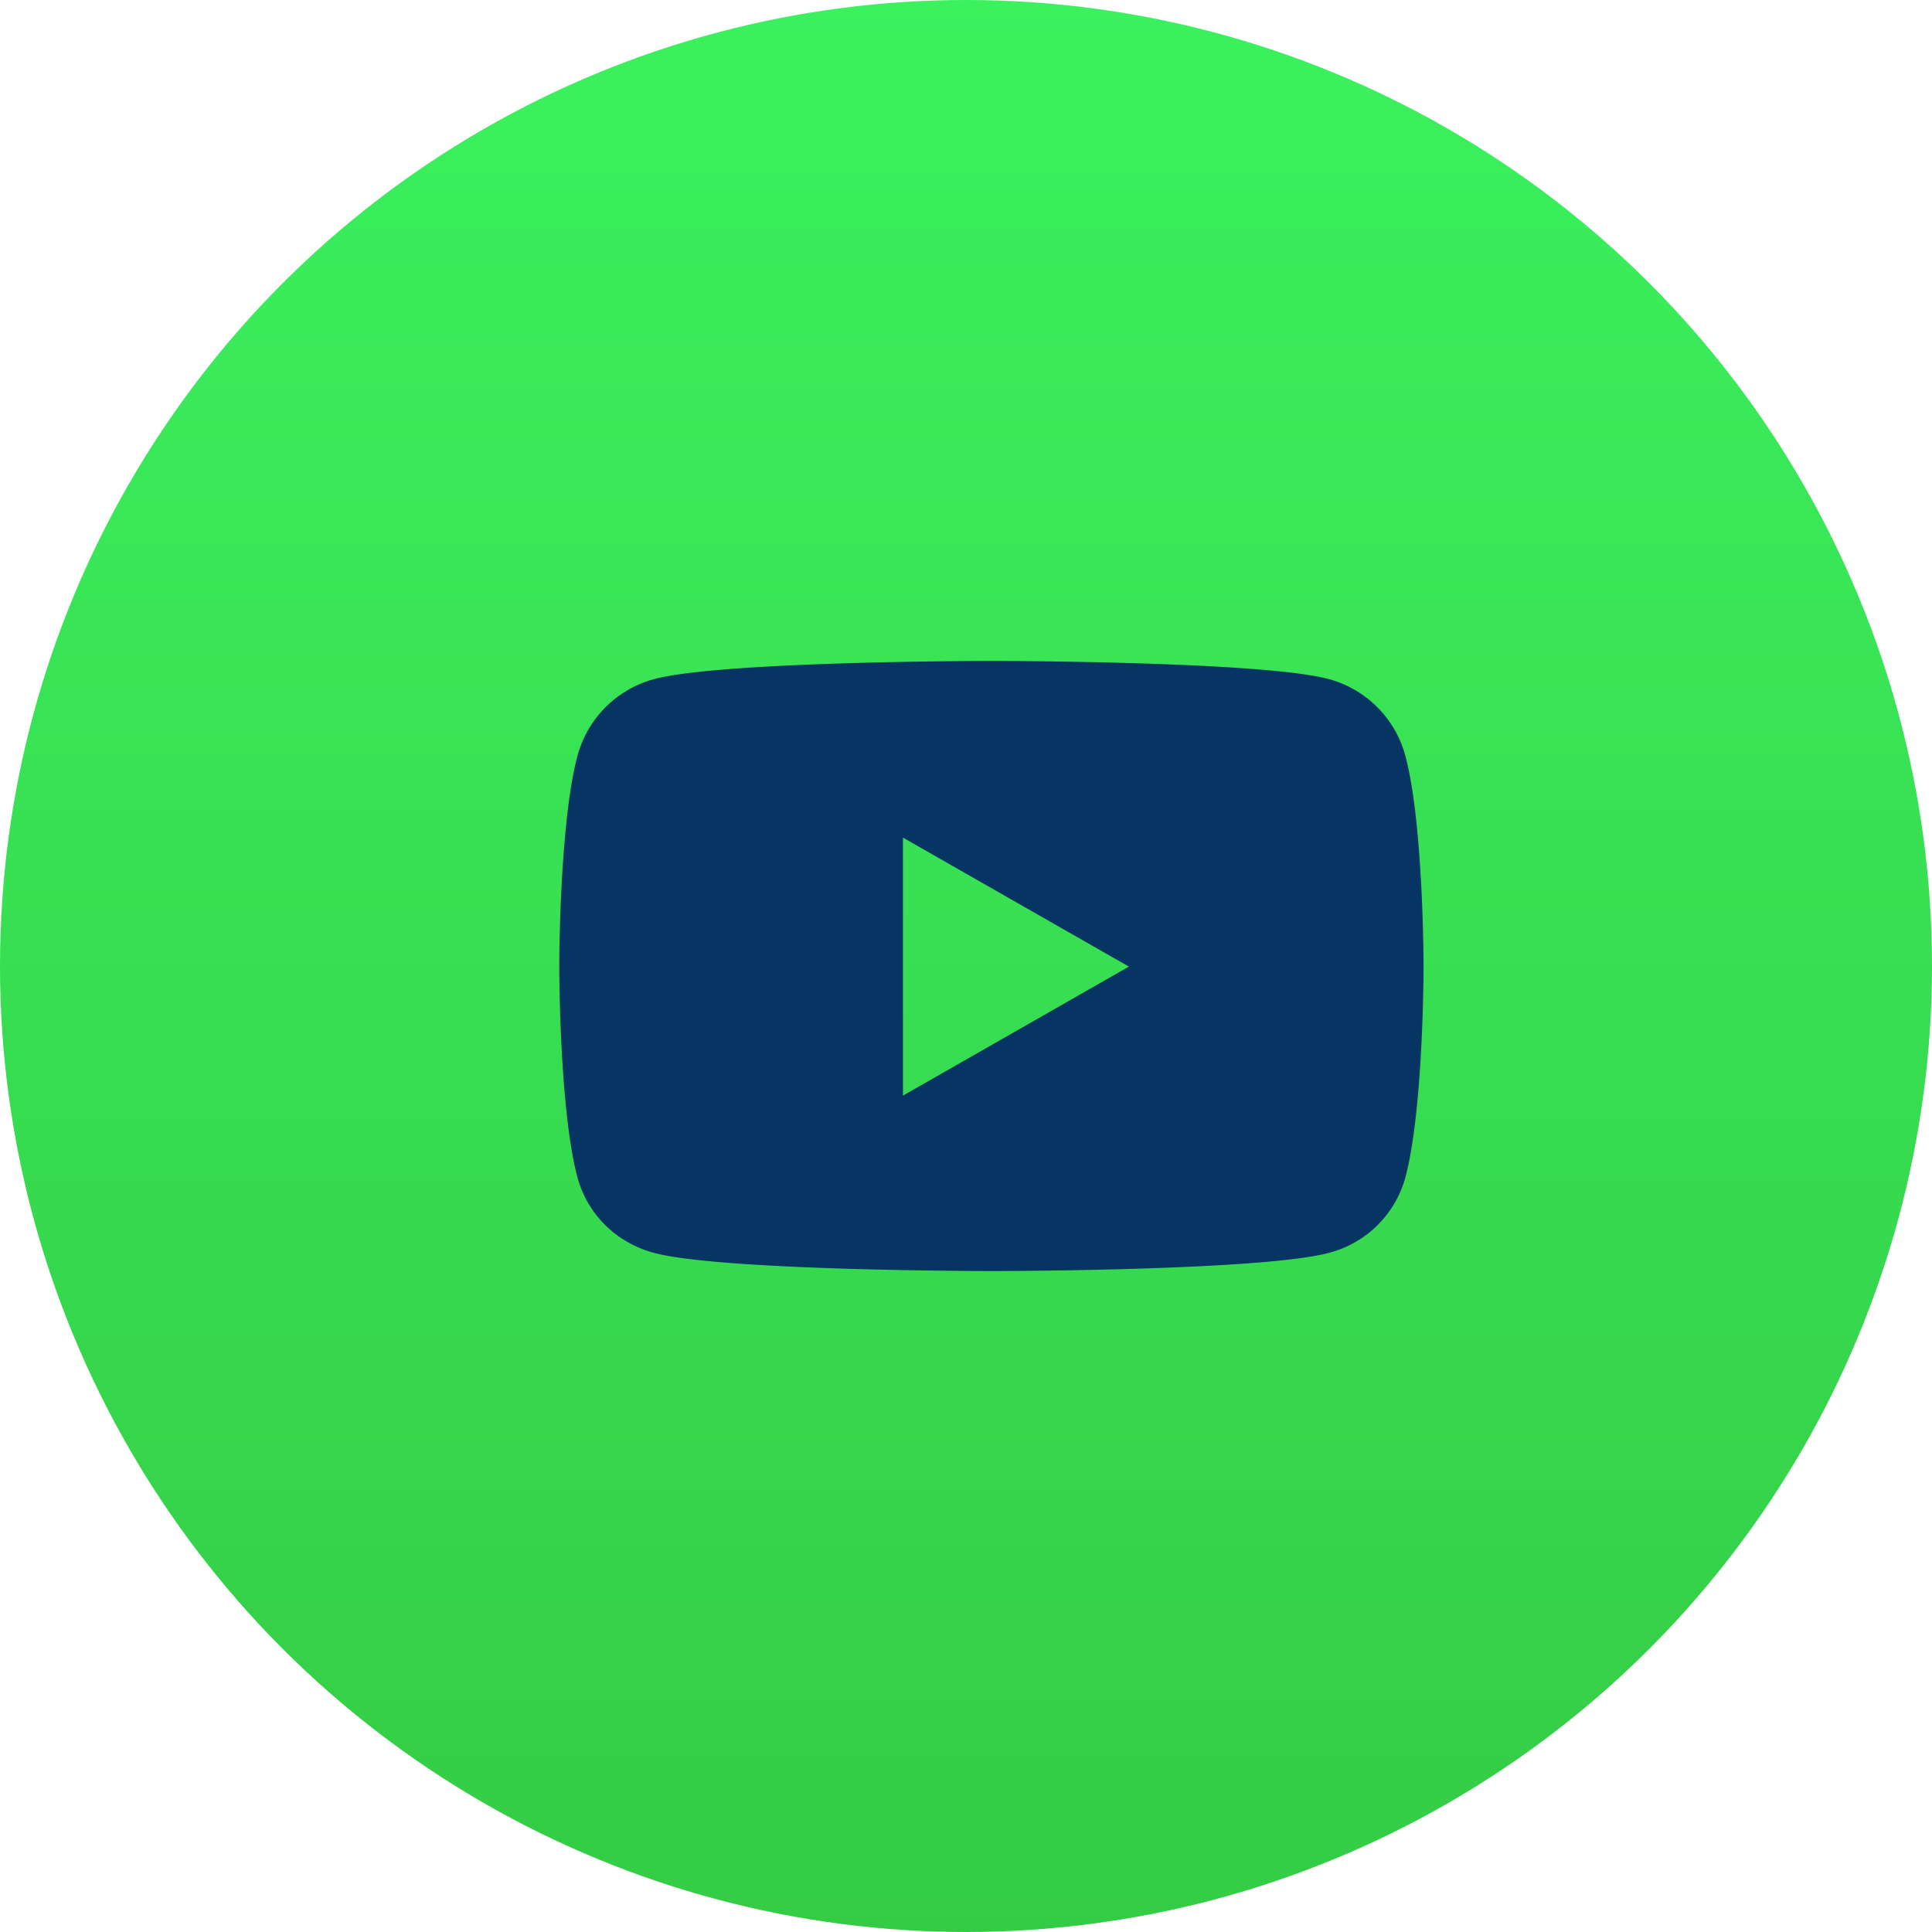
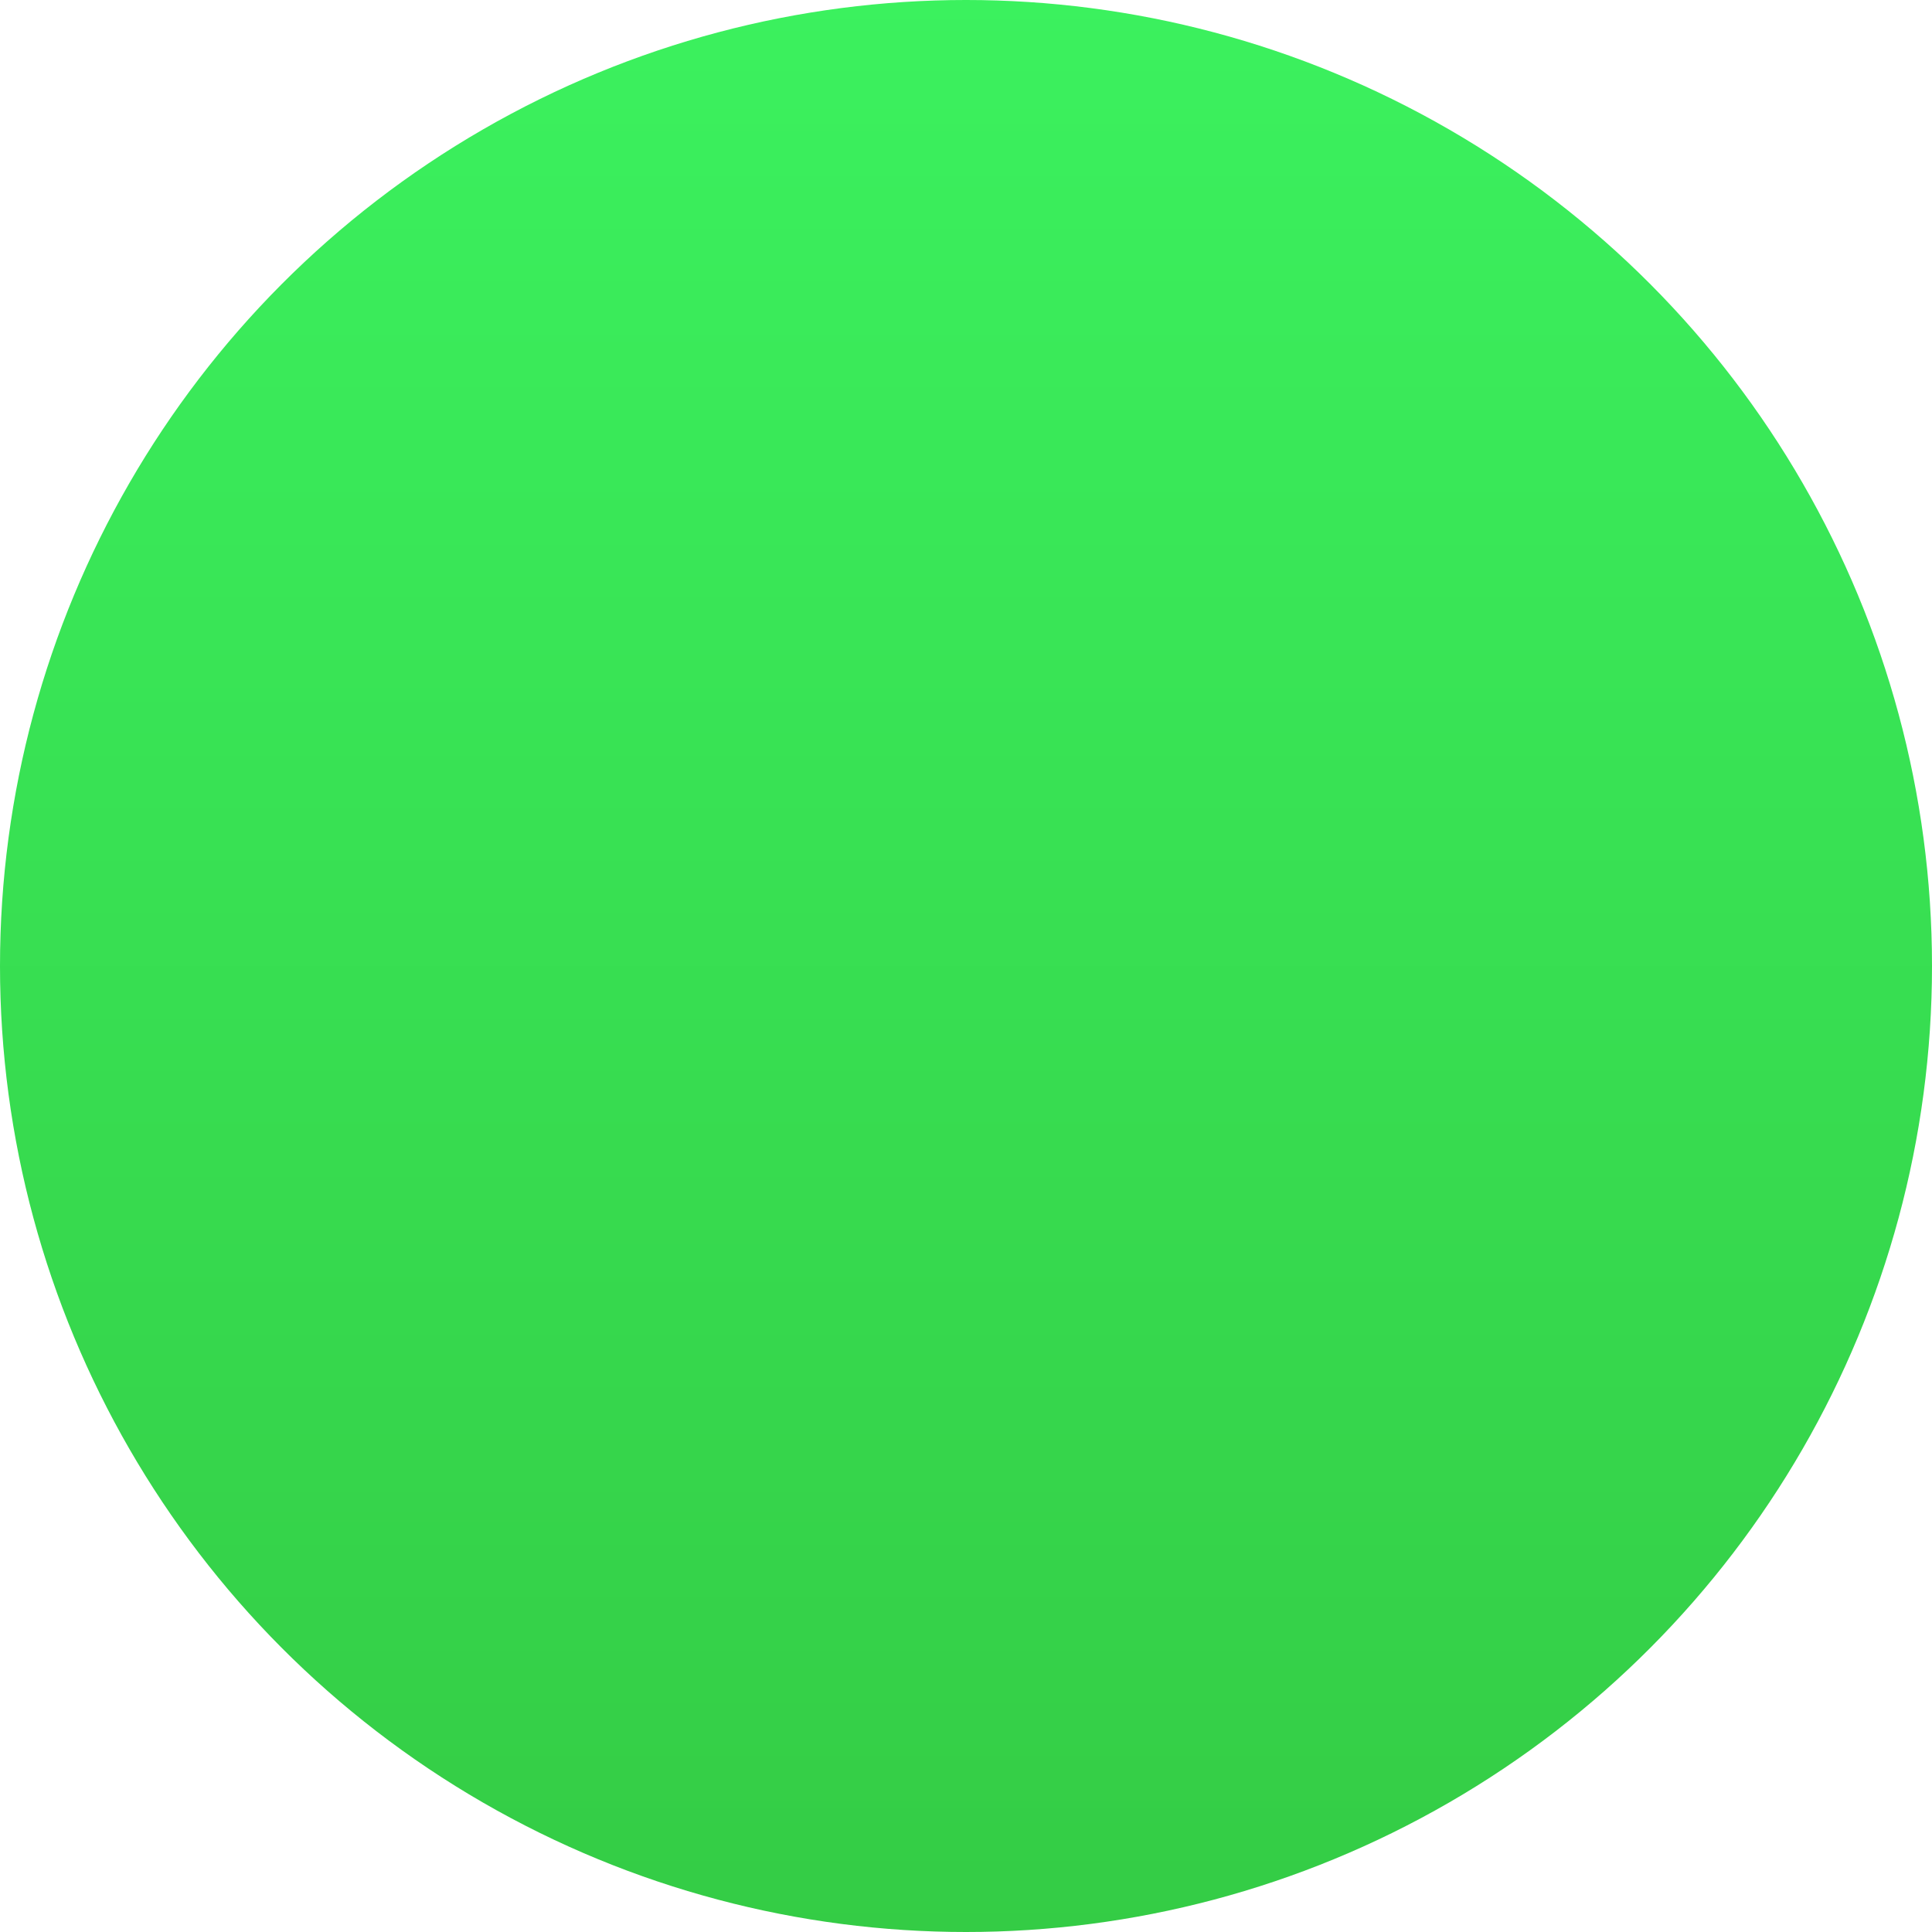
<svg xmlns="http://www.w3.org/2000/svg" width="38" height="38" viewBox="0 0 38 38">
  <defs>
    <linearGradient x1="50%" y1="0%" x2="50%" y2="100%" id="audrofpk4a">
      <stop stop-color="#5EE5B3" offset="0%" />
      <stop stop-color="#3BF15E" offset="0%" />
      <stop stop-color="#34CC45" offset="100%" />
    </linearGradient>
  </defs>
  <g fill="none" fill-rule="evenodd">
    <circle fill="url(#audrofpk4a)" cx="19" cy="19" r="19" />
-     <path d="M27.645 14.878a2.14 2.14 0 0 0-1.503-1.52C24.816 13 19.5 13 19.5 13s-5.316 0-6.642.359a2.14 2.14 0 0 0-1.503 1.519C11 16.218 11 19.012 11 19.012s0 2.795.355 4.135c.196.739.772 1.297 1.503 1.494C14.184 25 19.5 25 19.5 25s5.316 0 6.642-.359a2.108 2.108 0 0 0 1.503-1.494c.355-1.34.355-4.135.355-4.135s0-2.795-.355-4.134zM17.76 21.55v-5.075l4.444 2.537-4.444 2.538z" fill="#063463" fill-rule="nonzero" />
  </g>
</svg>